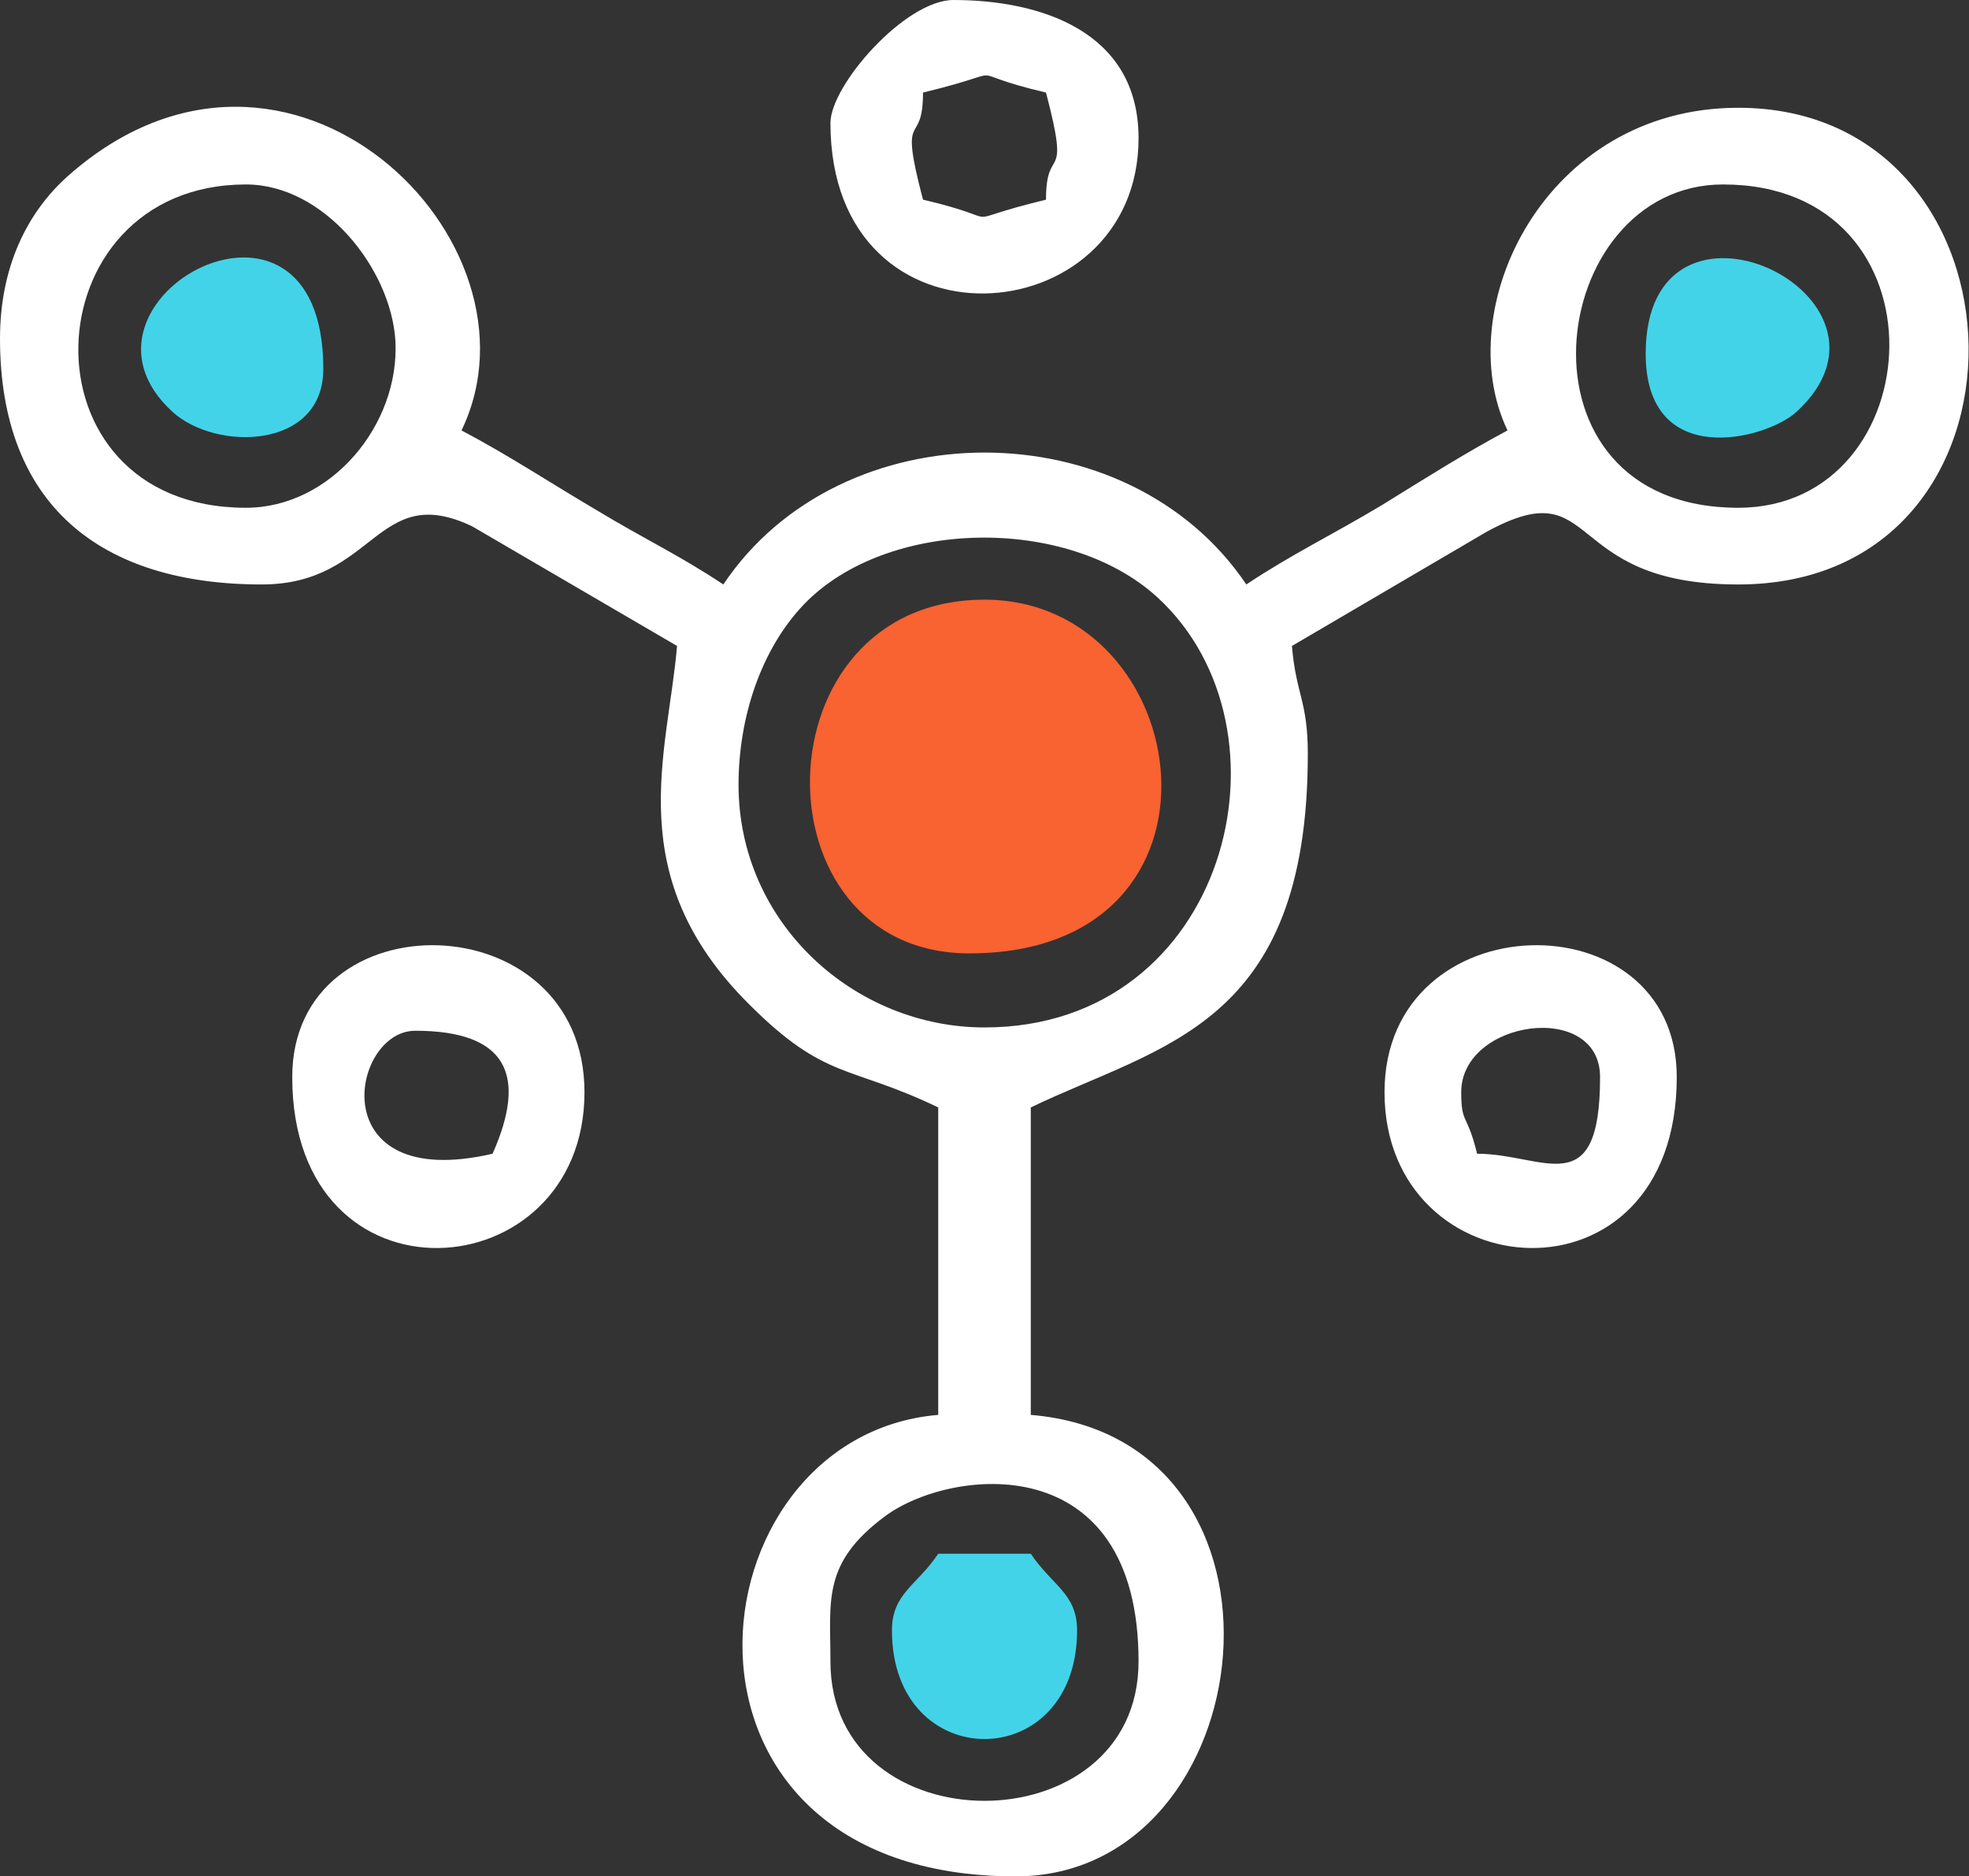
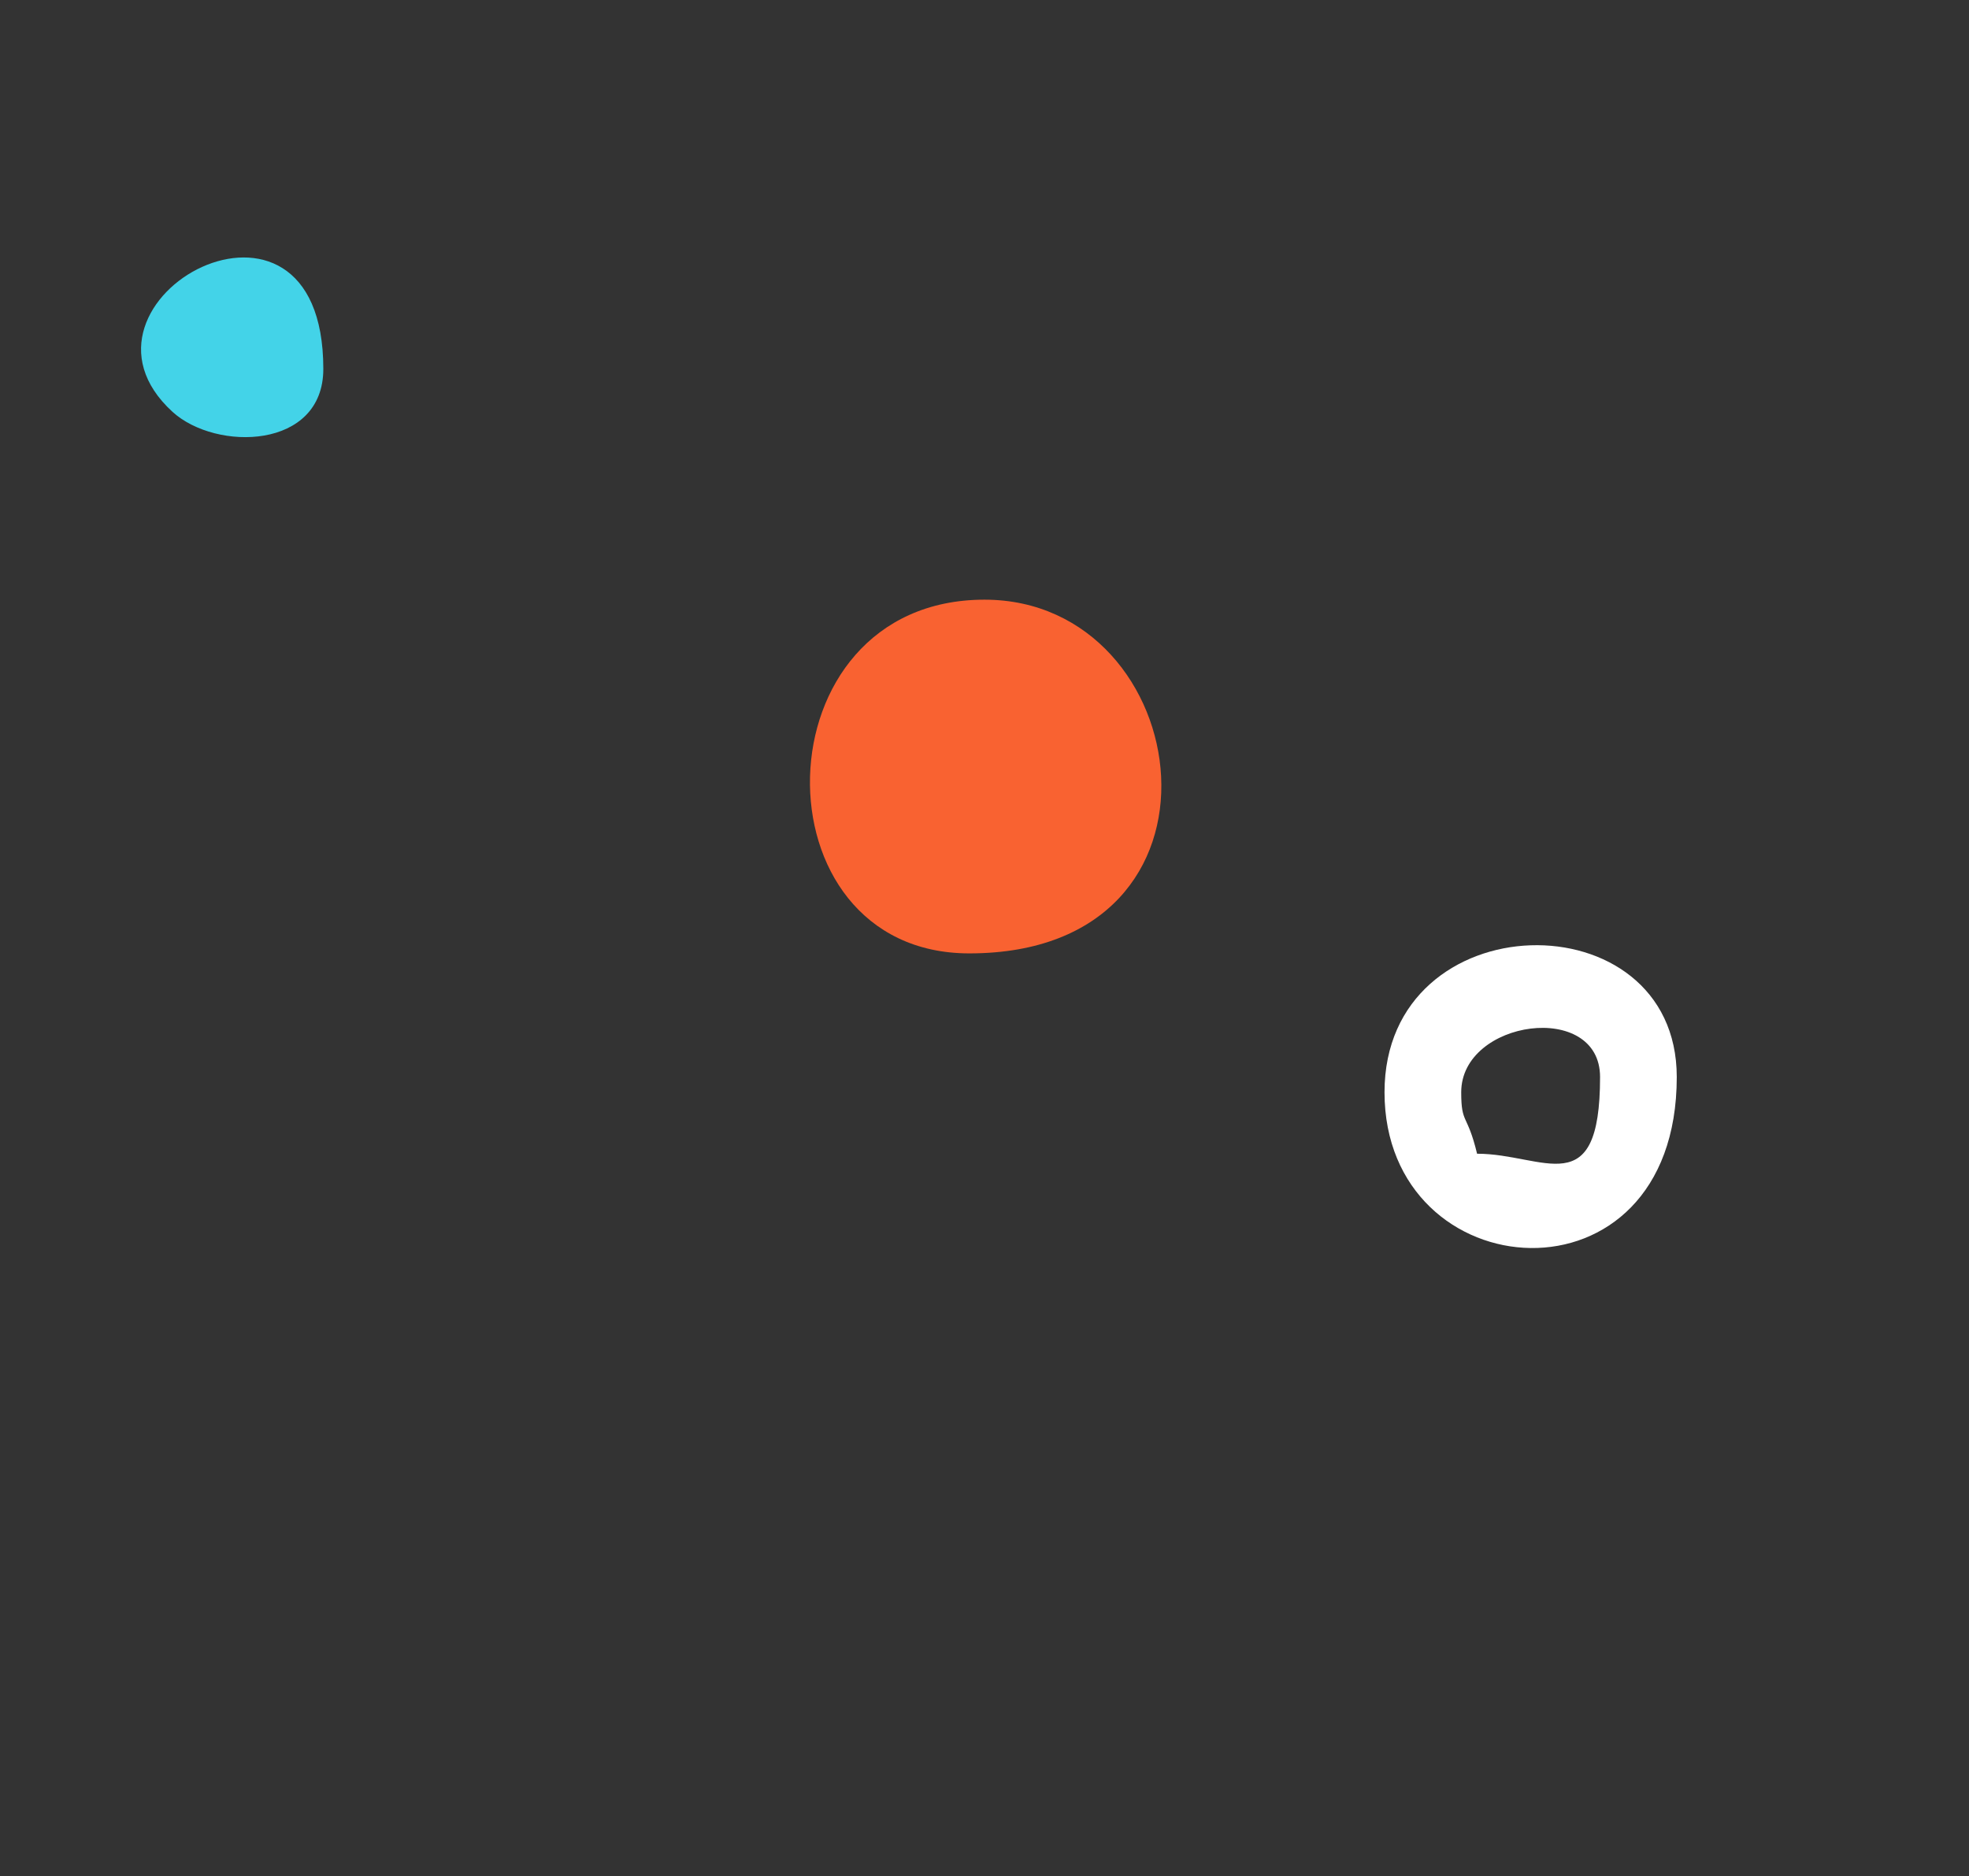
<svg xmlns="http://www.w3.org/2000/svg" xml:space="preserve" width="100%" height="100%" version="1.1" style="shape-rendering:geometricPrecision; text-rendering:geometricPrecision; image-rendering:optimizeQuality; fill-rule:evenodd; clip-rule:evenodd" viewBox="0 0 2978 2838">
  <rect x="0" y="0" width="2978" height="2838" fill="#333333" stroke="none" />
  <defs>
    <style type="text/css">
   
    .fil2 {fill:#43D3E8}
    .fil1 {fill:#F96231}
    .fil0 {fill:white}
   
  </style>
  </defs>
  <g id="Layer_x0020_1">
    <g id="_2488144293808">
-       <path class="fil0" d="M1256 2513c0,-92 -13,-149 83,-220 99,-73 383,-106 383,220 0,281 -466,281 -466,0zm-139 -1326c0,-102 34,-205 99,-273 125,-130 398,-135 534,-11 219,200 107,651 -261,651 -196,0 -372,-157 -372,-367zm1489 -908c346,0 317,489 23,489 -354,0 -292,-489 -23,-489zm-2234 489c-348,0 -328,-489 0,-489 118,0 219,127 226,236 7,128 -98,253 -226,253zm-372 -256c0,251 151,372 396,372 172,0 173,-157 318,-88l310 181c-14,164 -86,348 109,542 116,116 151,91 286,156l0 465c-379,32 -449,698 117,698 377,0 452,-662 23,-698l0 -465c197,-95 419,-122 419,-535 0,-80 -18,-90 -24,-163l295 -173c173,-94 110,80 380,80 474,0 455,-721 0,-721 -293,0 -437,304 -349,488 -67,36 -122,71 -190,113 -75,45 -136,74 -205,120 -179,-266 -613,-266 -791,0 -66,-44 -120,-69 -191,-112 -73,-43 -133,-83 -205,-121 138,-286 -262,-680 -595,-385 -62,55 -103,138 -103,246z" />
      <path class="fil1" d="M1466 1442c421,0 345,-535 23,-535 -345,0 -351,535 -23,535z" />
-       <path class="fil0" d="M745 1745c-259,60 -215,-186 -117,-186 141,0 169,69 117,186zm-303 -116c0,358 442,324 442,23 0,-289 -442,-296 -442,-23z" />
      <path class="fil0" d="M2210 1652c0,-110 210,-139 210,-23 0,193 -85,116 -186,116 -15,-62 -24,-44 -24,-93zm-116 0c0,301 442,335 442,-23 0,-273 -442,-266 -442,23z" />
-       <path class="fil0" d="M1396 140c149,-36 45,-33 186,0 38,144 0,75 0,162 -149,36 -45,33 -186,0 -38,-144 0,-75 0,-162zm-140 46c0,358 466,322 466,23 0,-162 -149,-209 -280,-209 -73,0 -186,129 -186,186z" />
-       <path class="fil2" d="M1349 2466c0,219 280,219 280,0 0,-56 -38,-68 -70,-116l-140 0c-32,48 -70,60 -70,116z" />
-       <path class="fil2" d="M2489 535c0,177 182,130 228,88 191,-175 -228,-375 -228,-88z" />
      <path class="fil2" d="M489 558c0,-329 -413,-104 -228,65 66,60 228,57 228,-65z" />
    </g>
  </g>
</svg>